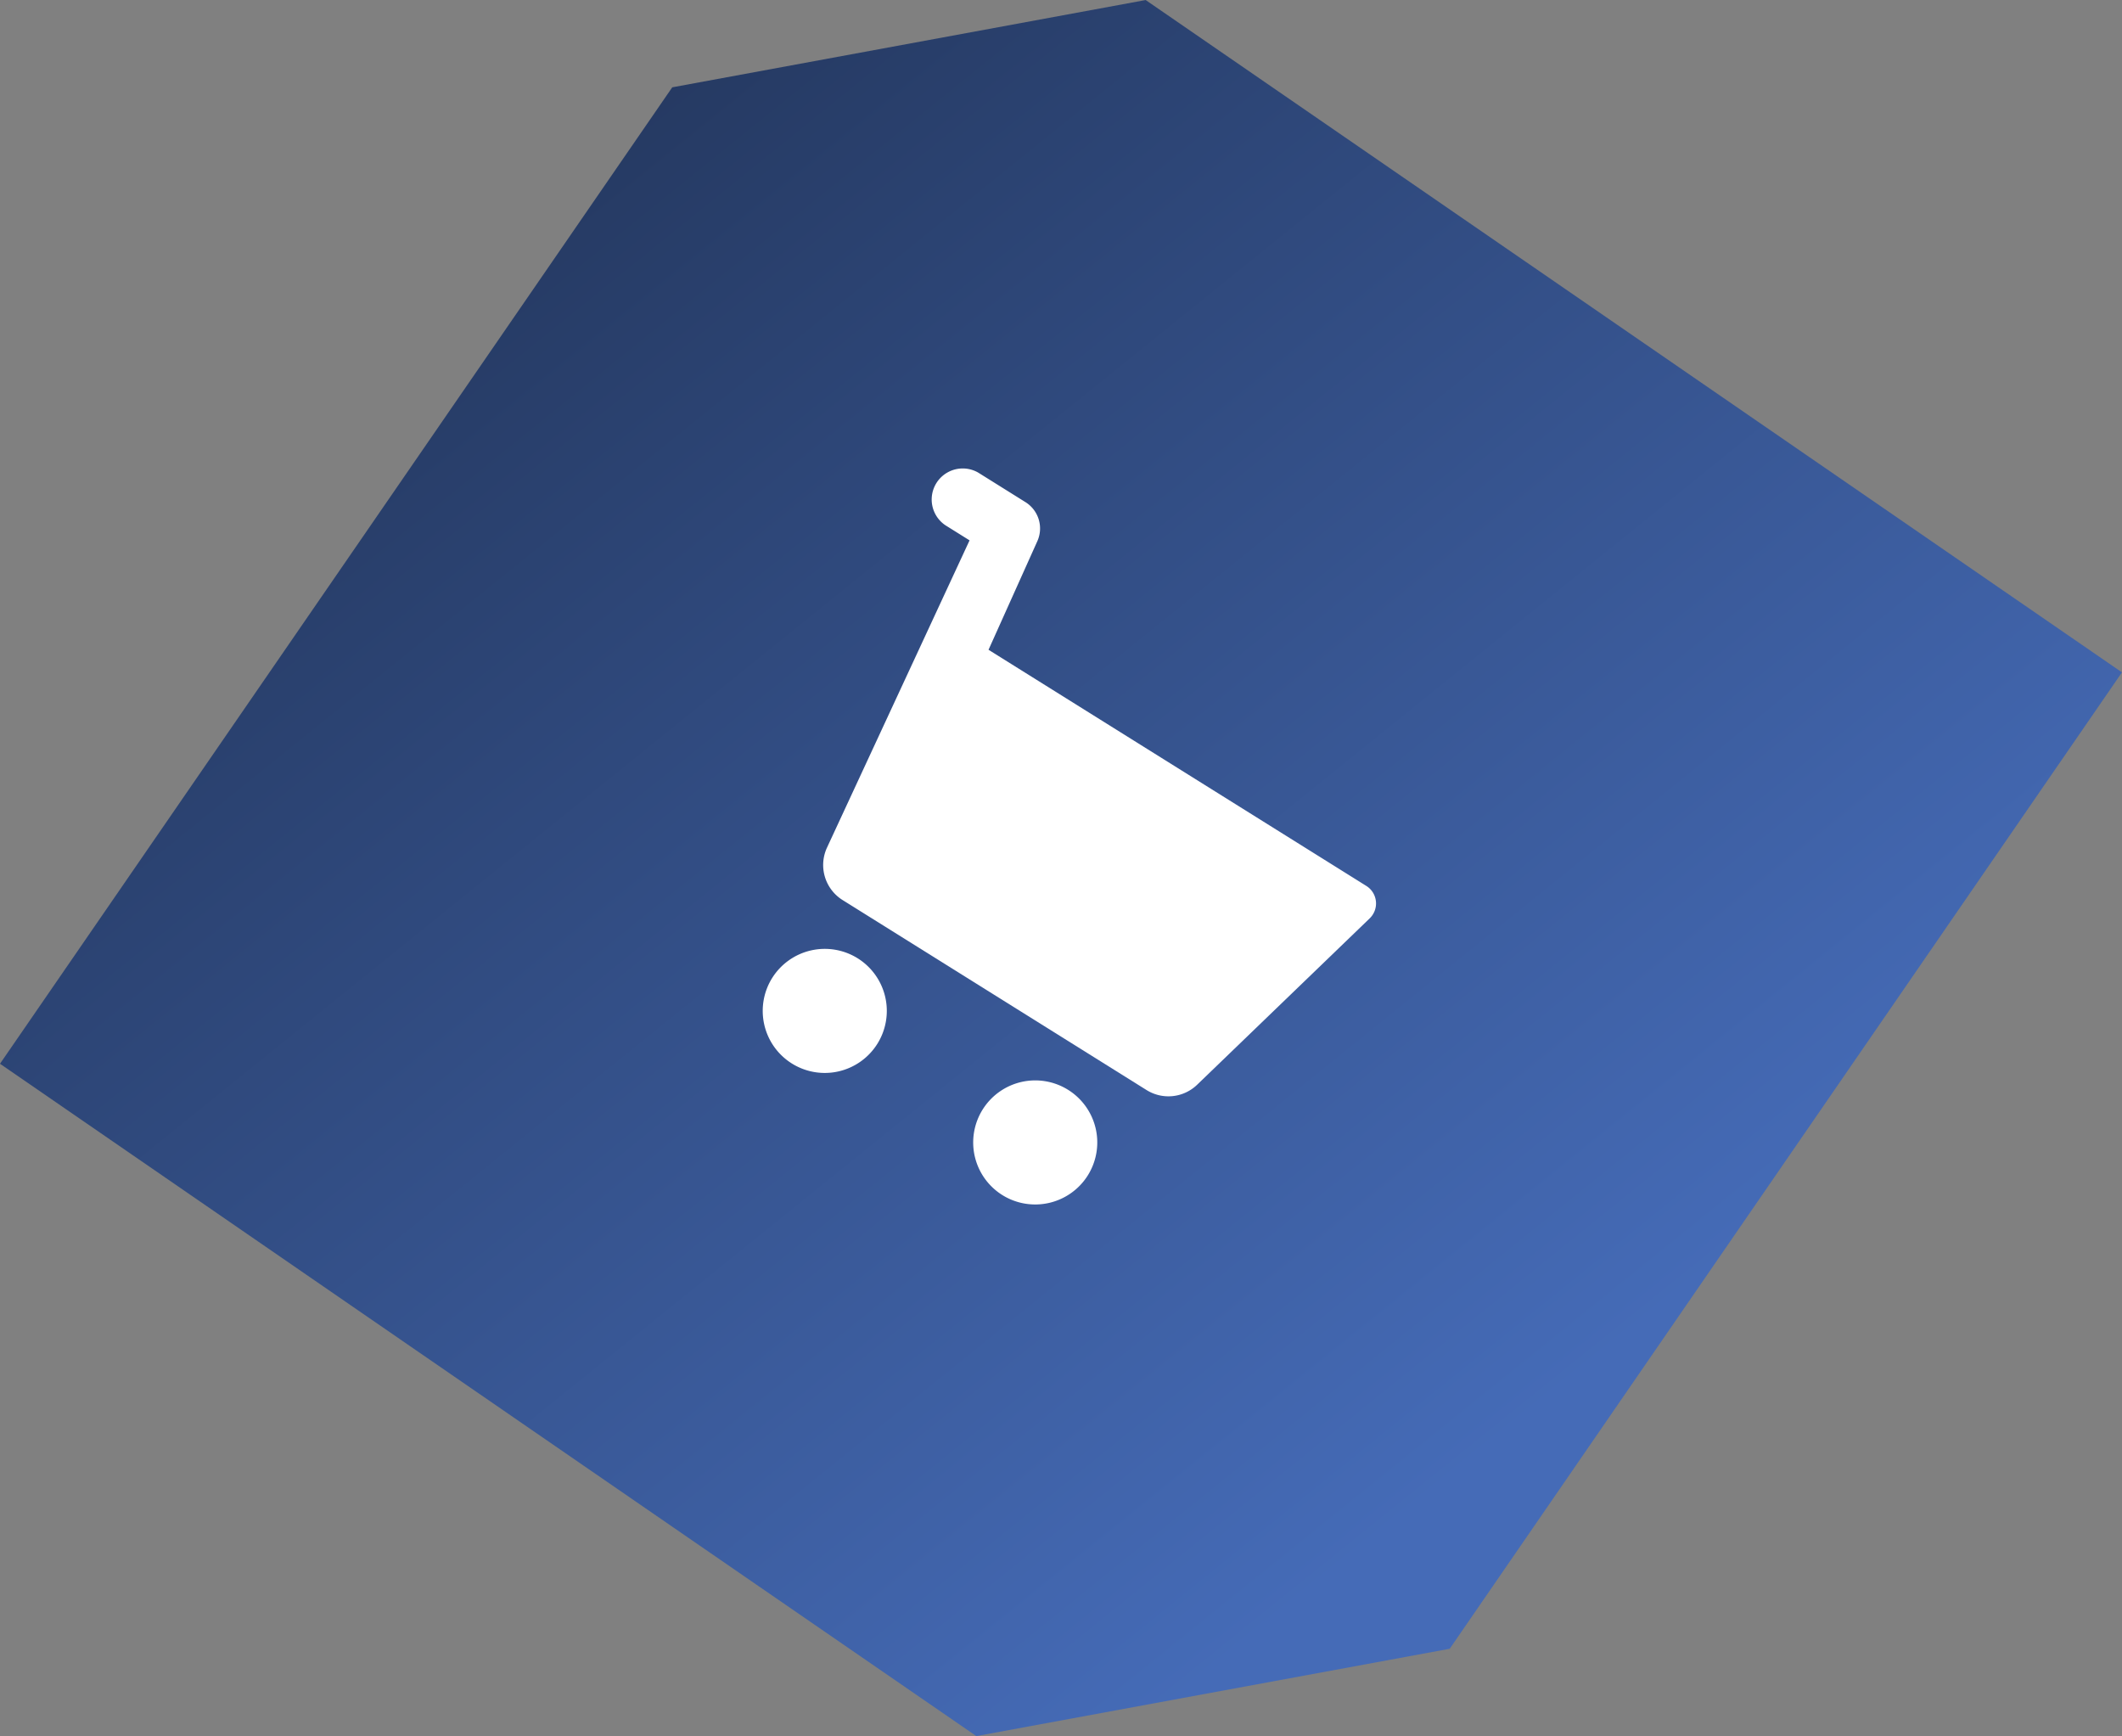
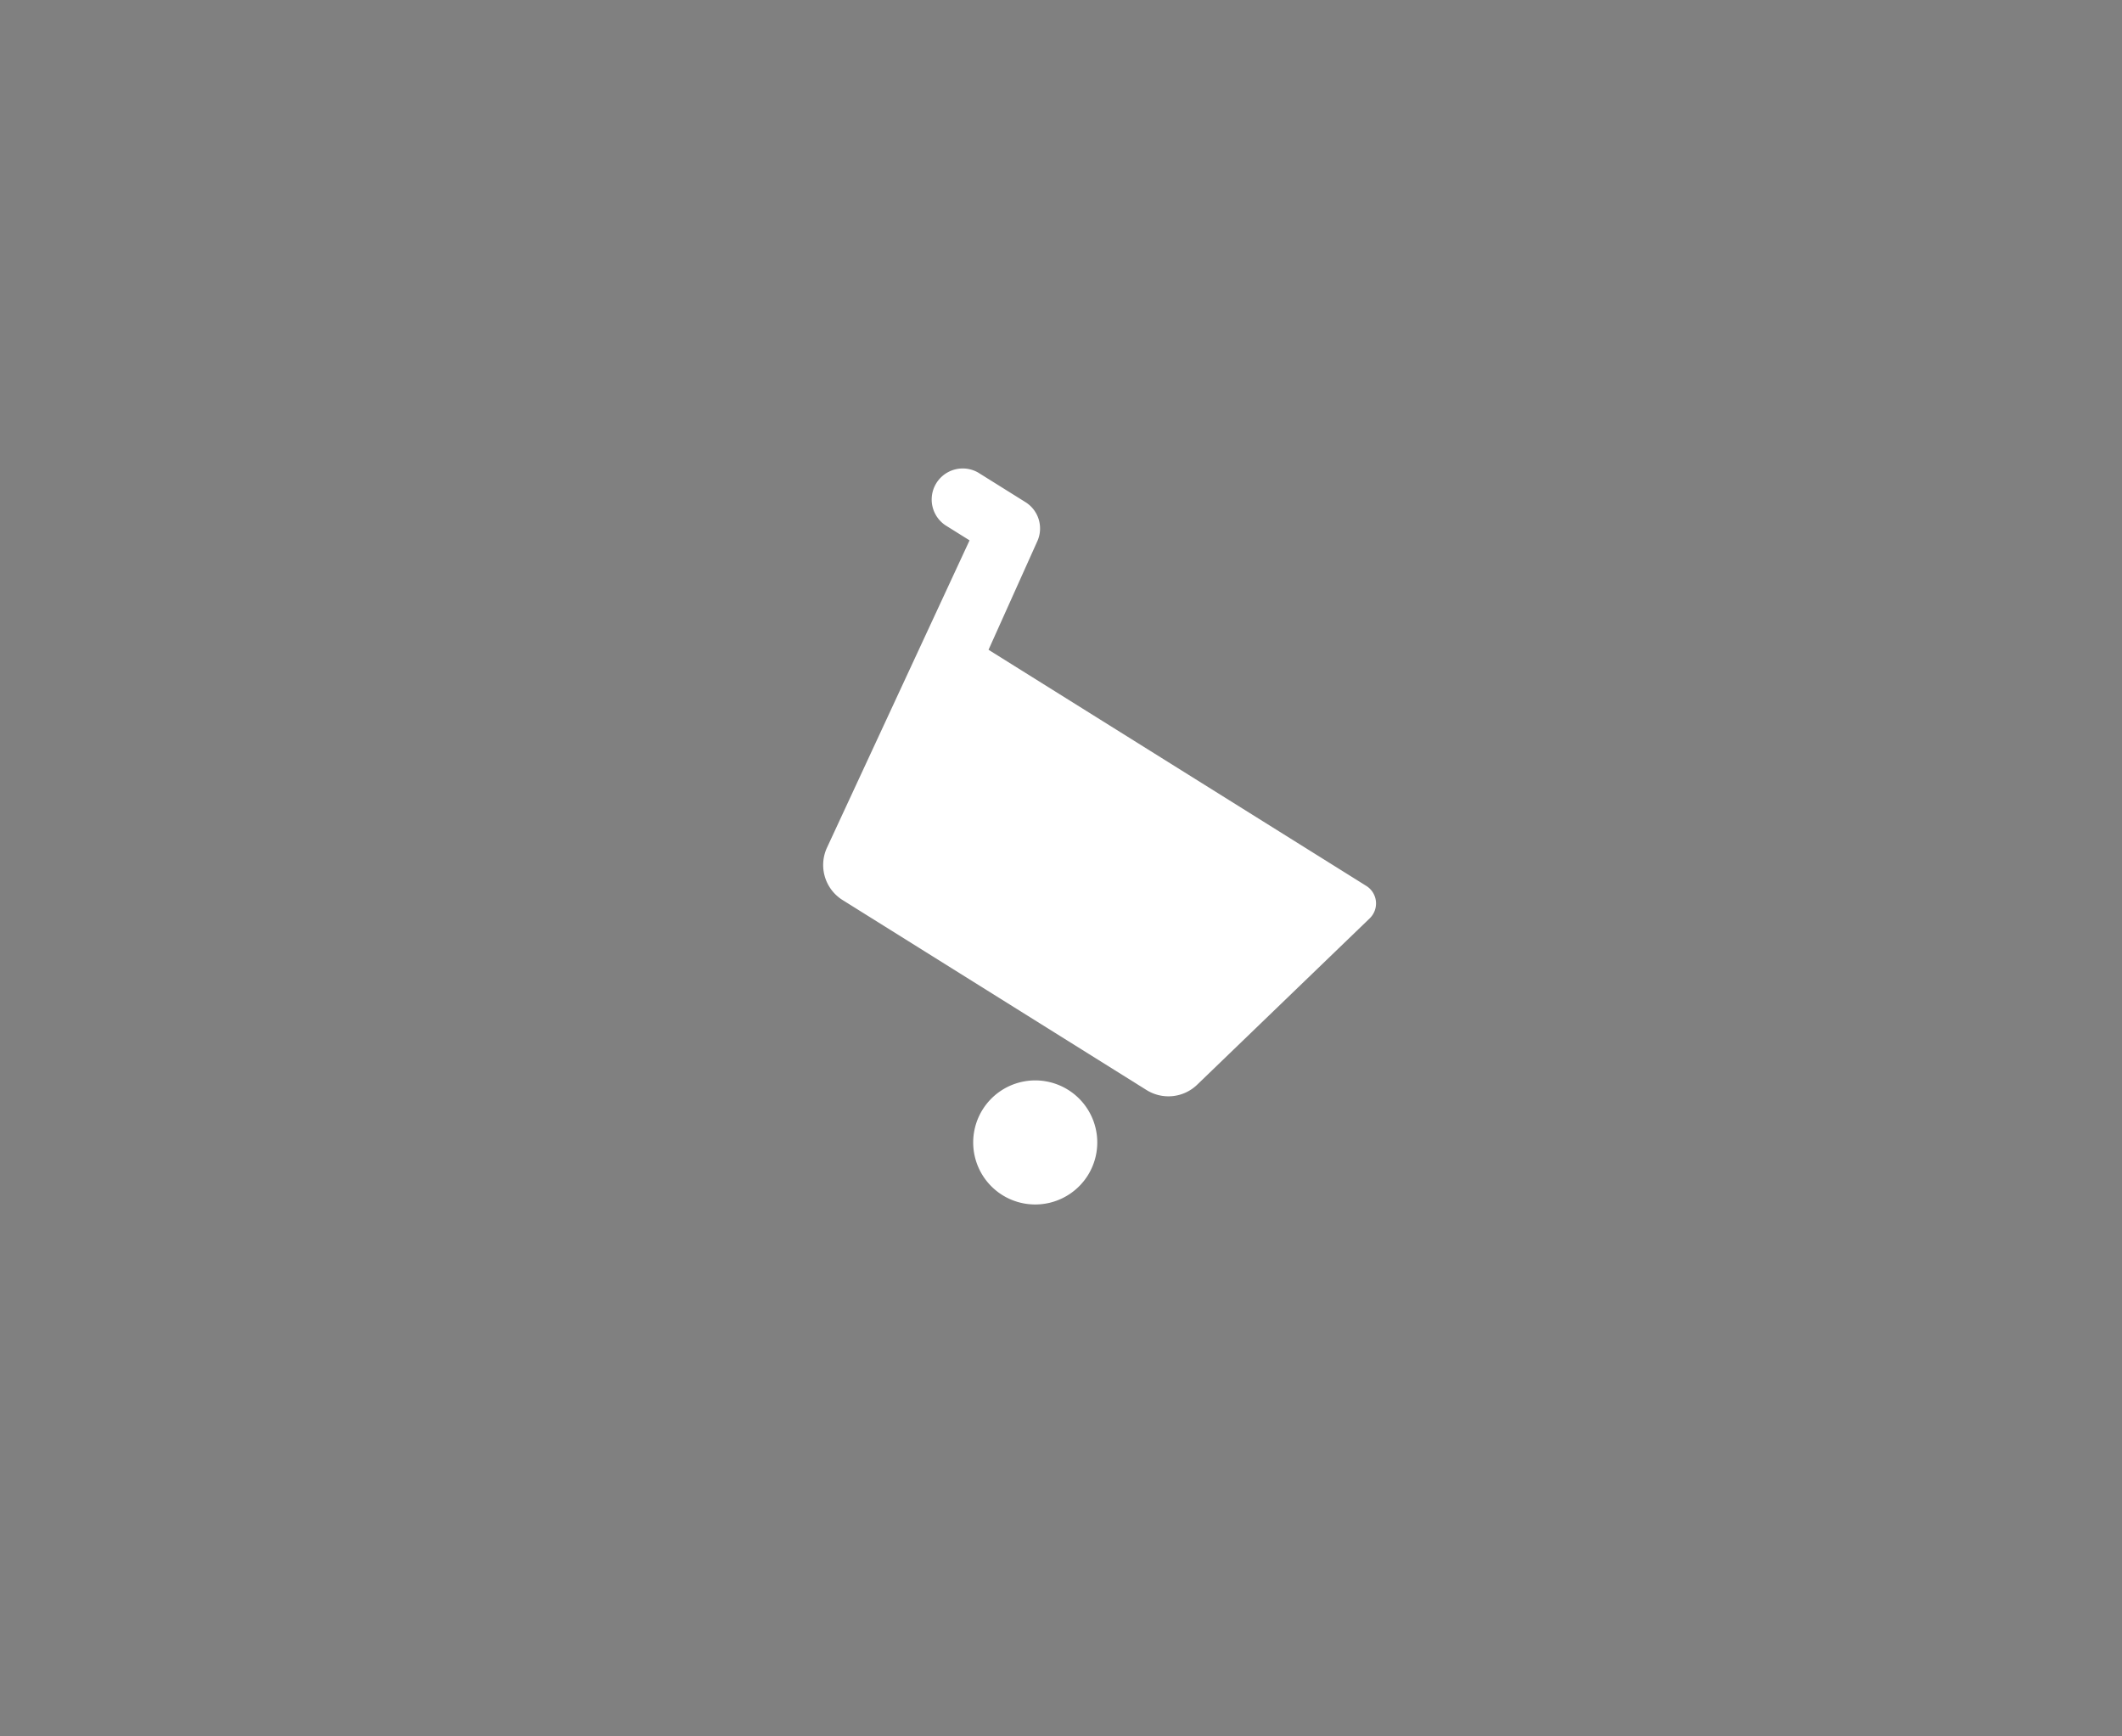
<svg xmlns="http://www.w3.org/2000/svg" width="59.618" height="48.771" viewBox="0 0 59.618 48.771">
  <rect x="0" y="0" width="59.618" height="48.771" fill="#808080" stroke="none" />
  <defs>
    <linearGradient id="linear-gradient" x1="0.799" y1="0.737" x2="0.17" y2="0.104" gradientUnits="objectBoundingBox">
      <stop offset="0" stop-color="#456bb7" />
      <stop offset="1" stop-color="#23365c" />
    </linearGradient>
  </defs>
-   <path id="パス_2326" data-name="パス 2326" d="M84.478,125.652l-18.887,27.43,27.43,18.887,13.3-2.453,18.887-27.429L97.779,123.2Z" transform="translate(-65.591 -123.199)" fill="url(#linear-gradient)" />
  <g id="グループ_244" data-name="グループ 244" transform="matrix(0.848, 0.53, -0.53, 0.848, 26.745, 12.815)">
    <path id="パス_2304" data-name="パス 2304" d="M16.834,4.79,15.2,11.322a1.161,1.161,0,0,1-1.128.88H4A1.161,1.161,0,0,1,2.85,11.175L1.673,1.743h-.8A.872.872,0,0,1,.872,0H2.433A.872.872,0,0,1,3.3.753l.454,3.314H16.27a.581.581,0,0,1,.564.722" fill="#fff" />
-     <path id="パス_2305" data-name="パス 2305" d="M96,369.743A1.743,1.743,0,1,0,97.743,368,1.745,1.745,0,0,0,96,369.743" transform="translate(-92.514 -354.635)" fill="#fff" />
    <path id="パス_2306" data-name="パス 2306" d="M291.486,369.743a1.743,1.743,0,1,0-1.743,1.743,1.745,1.745,0,0,0,1.743-1.743" transform="translate(-277.541 -354.635)" fill="#fff" />
  </g>
</svg>